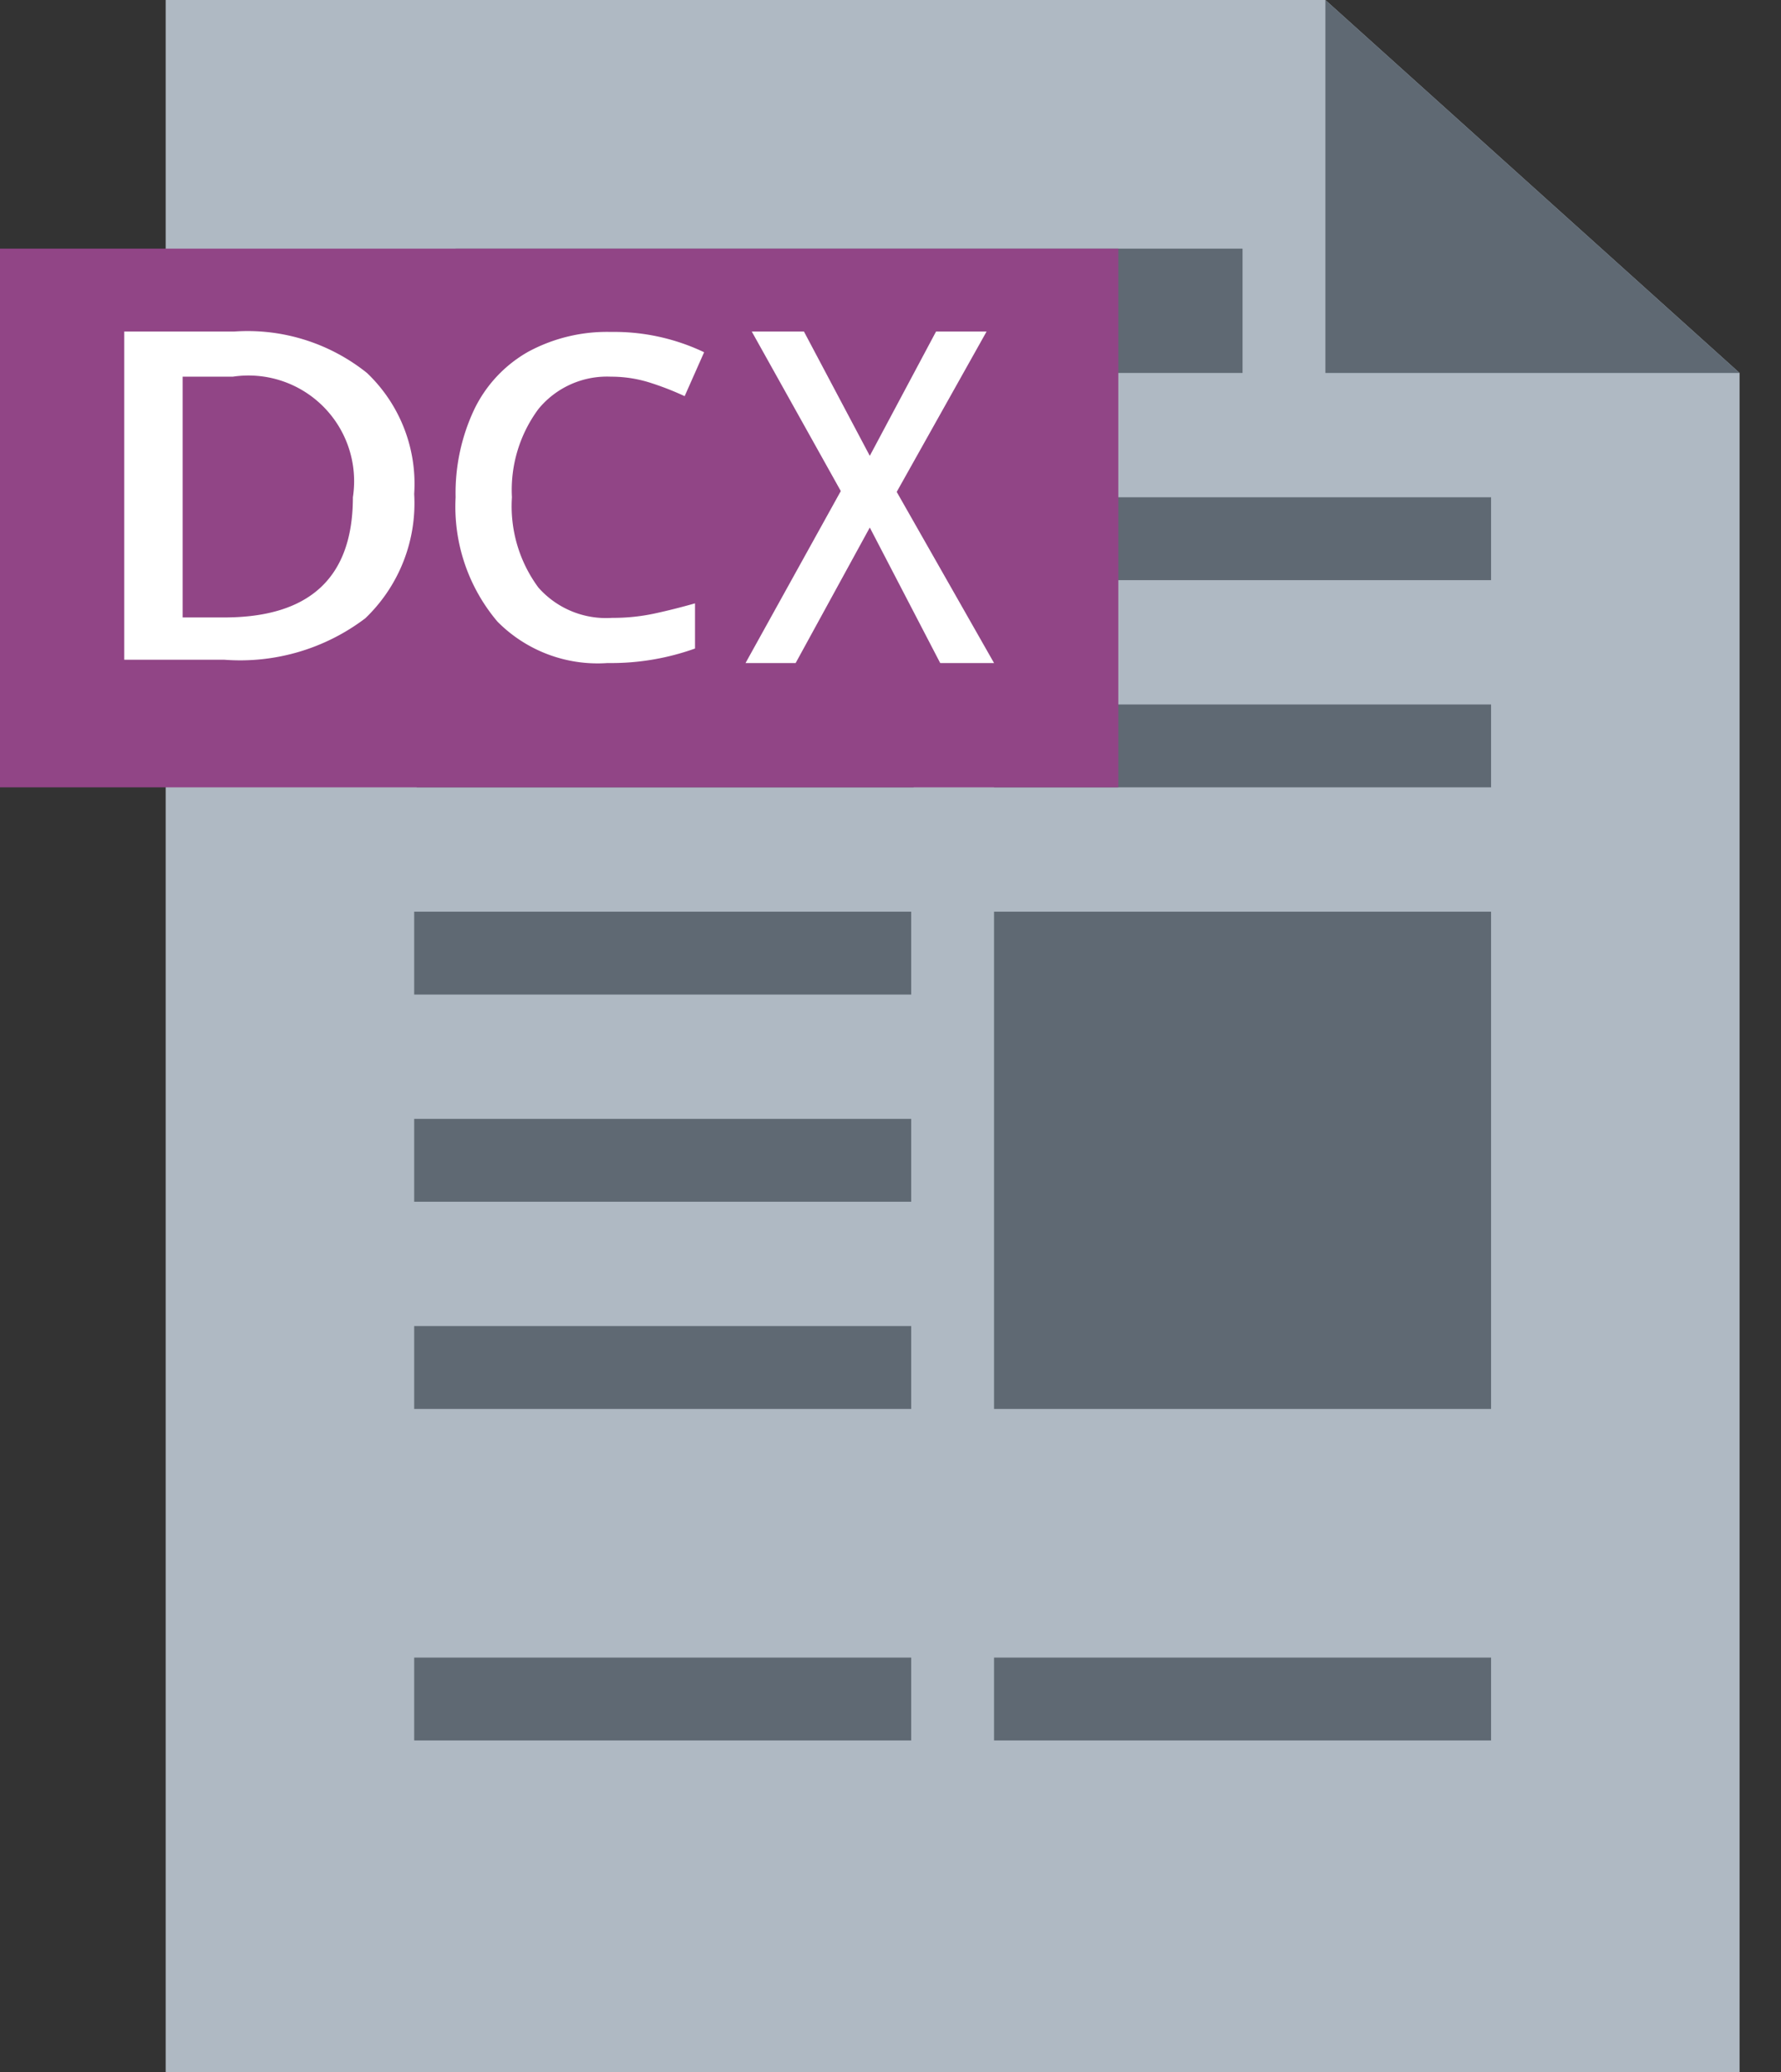
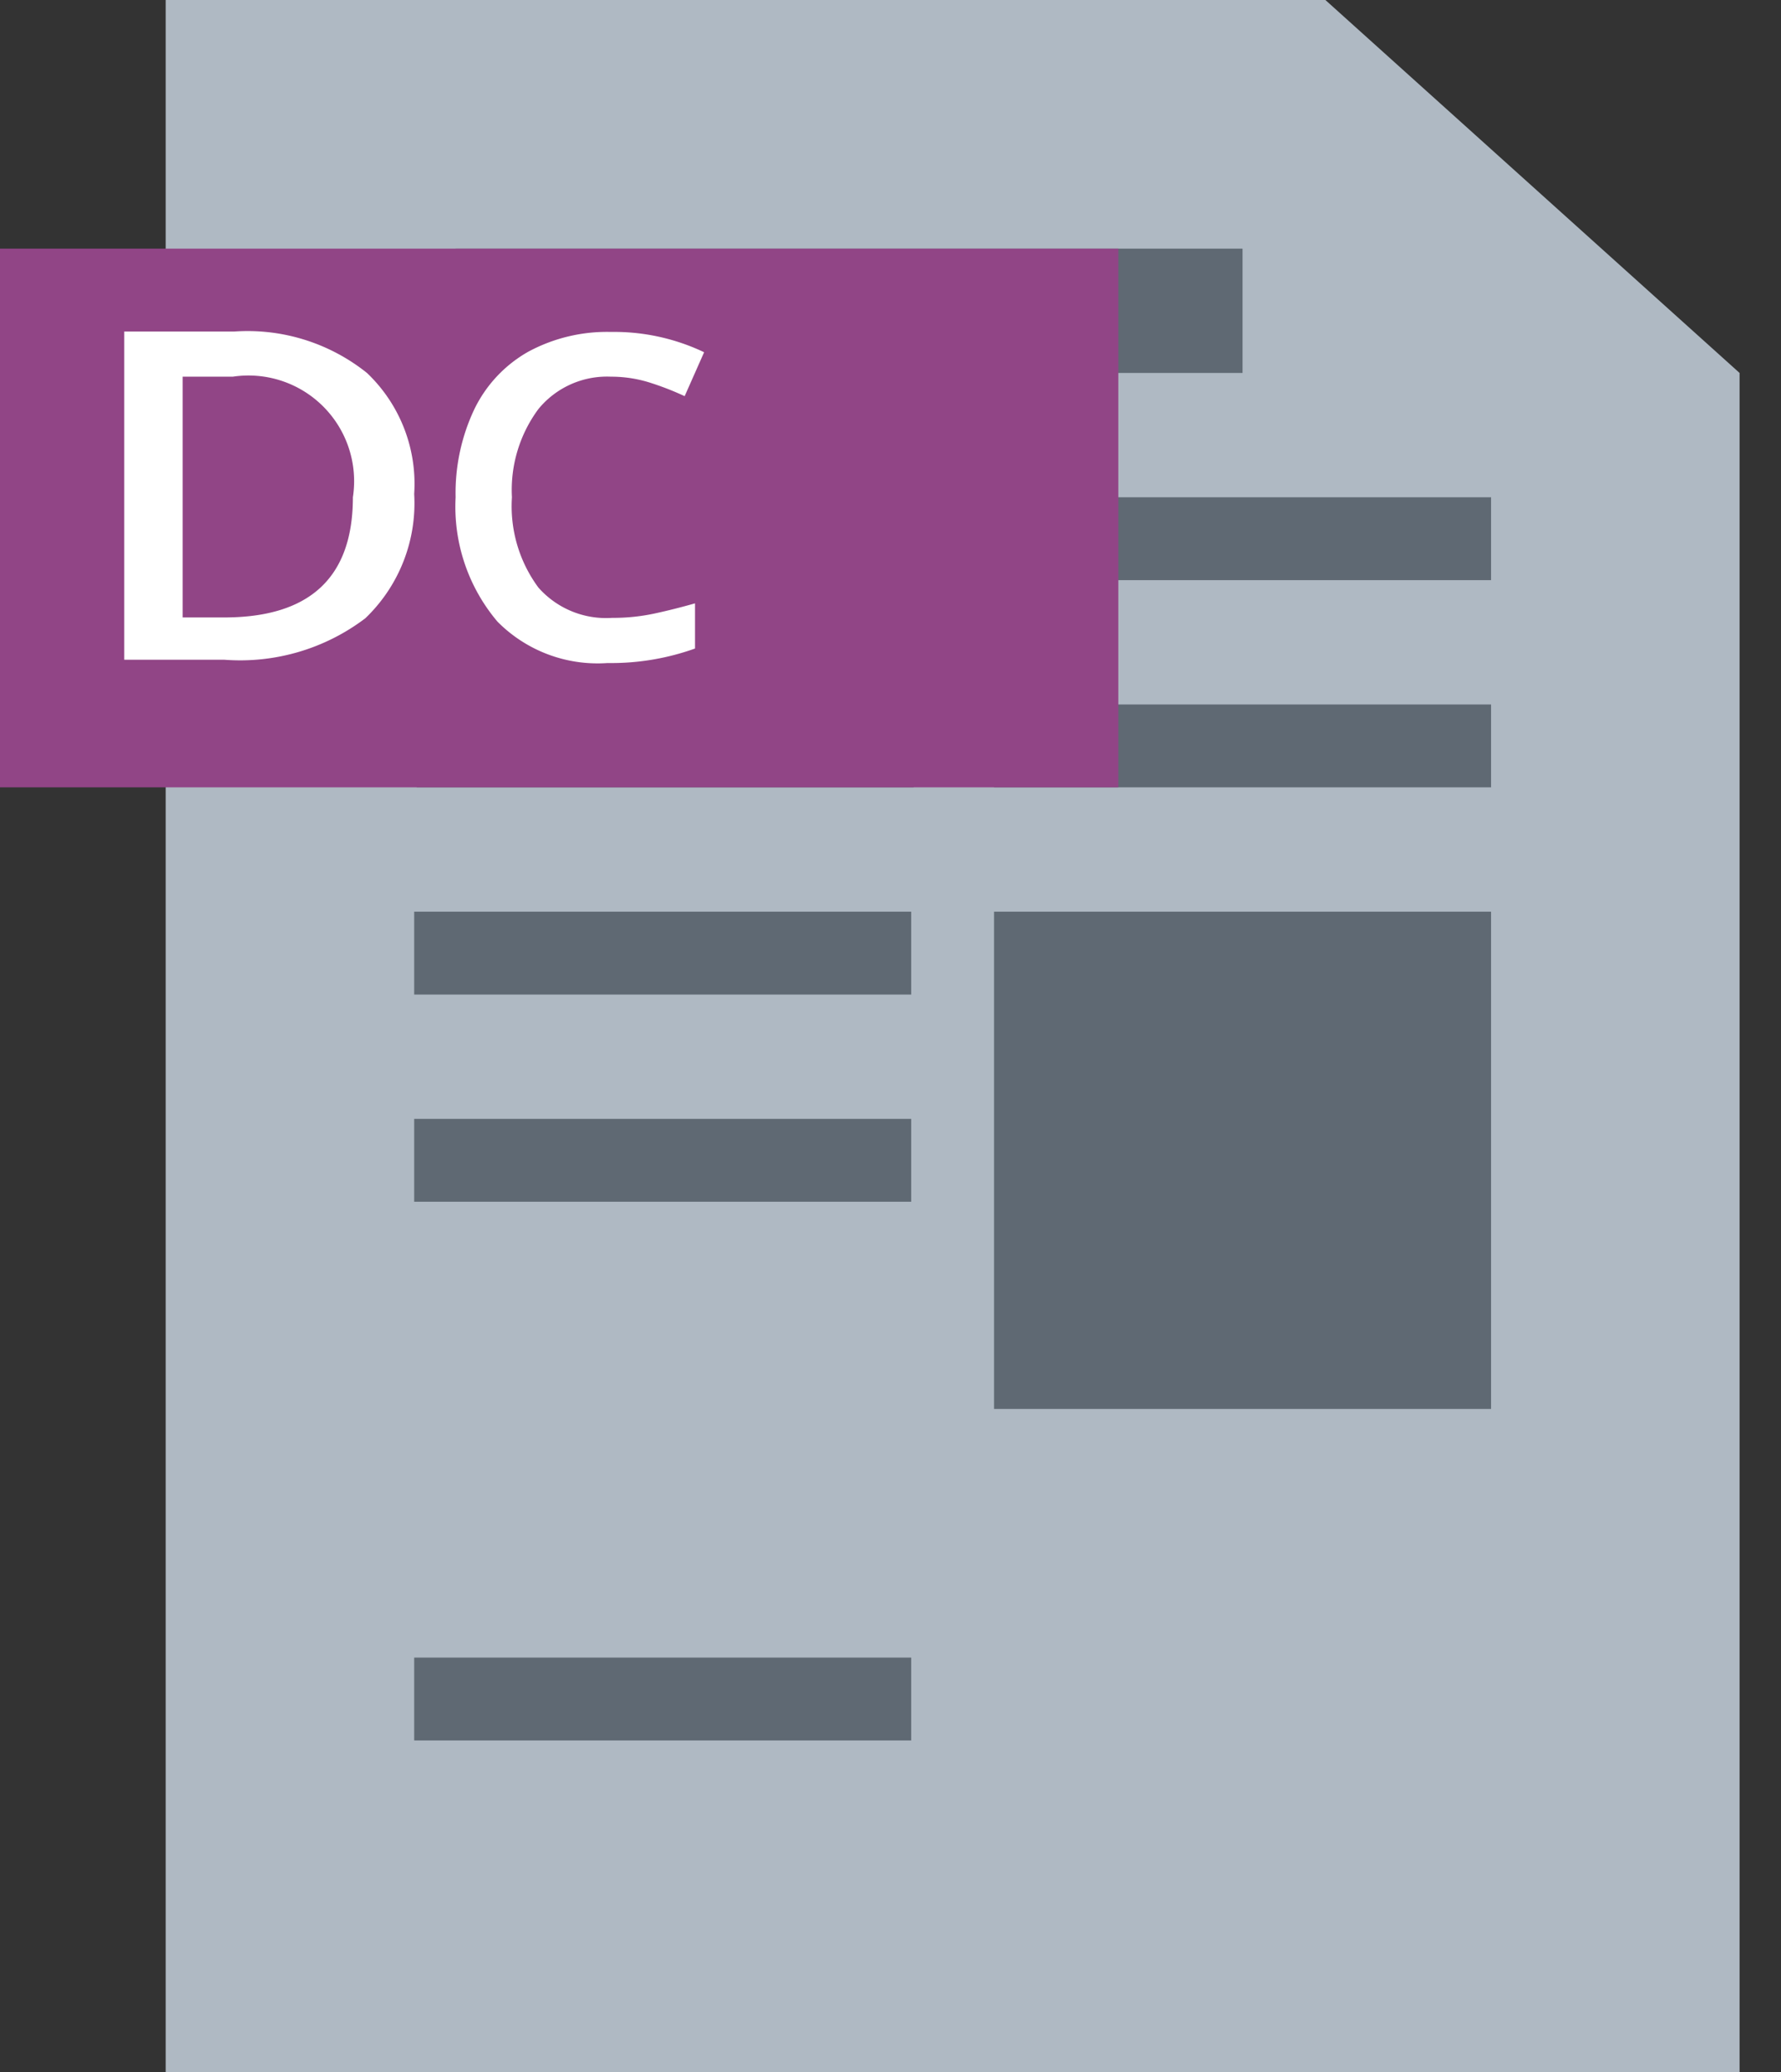
<svg xmlns="http://www.w3.org/2000/svg" width="43" height="50" viewBox="0 0 43 50">
  <rect x="0" y="0" width="43" height="50" fill="#333333" stroke="none" />
  <defs>
    <style>.cls-1{fill:#afb9c3;}.cls-1,.cls-3{fill-rule:evenodd;}.cls-2,.cls-3{fill:#5f6973;}.cls-4{fill:#914586;}.cls-5{fill:#fff;}</style>
  </defs>
  <title>Specifications-DCX</title>
  <g id="DCX">
    <polygon class="cls-1" points="4 0 4 50 42 50 42 9 32 0 4 0" />
    <rect class="cls-2" x="10.06" y="17" width="12" height="2" />
-     <polygon class="cls-3" points="32 0 32 9 42 9 32 0" />
    <rect class="cls-2" x="24" y="22" width="12" height="12" />
    <rect class="cls-2" x="11" y="6" width="19" height="3" />
    <rect class="cls-2" x="24" y="12" width="12" height="2" />
    <rect class="cls-2" x="24" y="17" width="12" height="2" />
    <rect class="cls-2" x="10" y="22" width="12" height="2" />
    <rect class="cls-2" x="10" y="27" width="12" height="2" />
-     <rect class="cls-2" x="10" y="32" width="12" height="2" />
    <rect class="cls-2" x="10" y="40" width="12" height="2" />
-     <rect class="cls-2" x="24" y="40" width="12" height="2" />
    <rect class="cls-2" x="10.06" y="12" width="12" height="2" />
    <rect class="cls-4" y="6" width="27" height="13" />
    <path class="cls-5" d="M10,11.92a3.84,3.84,0,0,1-1.18,3,5,5,0,0,1-3.41,1H3V8H5.66a4.61,4.61,0,0,1,3.2,1A3.69,3.69,0,0,1,10,11.92ZM8.52,12A2.55,2.55,0,0,0,5.62,9.09H4.41V14.9h1Q8.52,14.9,8.52,12Z" />
    <path class="cls-5" d="M14.75,9.09A2.14,2.14,0,0,0,13,9.87,3.28,3.28,0,0,0,12.36,12,3.3,3.3,0,0,0,13,14.18a2.18,2.18,0,0,0,1.78.73,4.74,4.74,0,0,0,1-.1q.47-.1,1-.25v1.09a6,6,0,0,1-2.11.35,3.4,3.4,0,0,1-2.66-1A4.29,4.29,0,0,1,11,12a4.73,4.73,0,0,1,.45-2.12,3.19,3.19,0,0,1,1.3-1.39,4,4,0,0,1,2-.48A5.05,5.05,0,0,1,17,8.5l-.47,1.06a7,7,0,0,0-.85-.33A3.1,3.1,0,0,0,14.75,9.09Z" />
-     <path class="cls-5" d="M24,16H22.7L21,12.73,19.21,16H18l2.3-4.15L18.15,8h1.26L21,11l1.6-3h1.22l-2.17,3.87Z" />
  </g>
</svg>